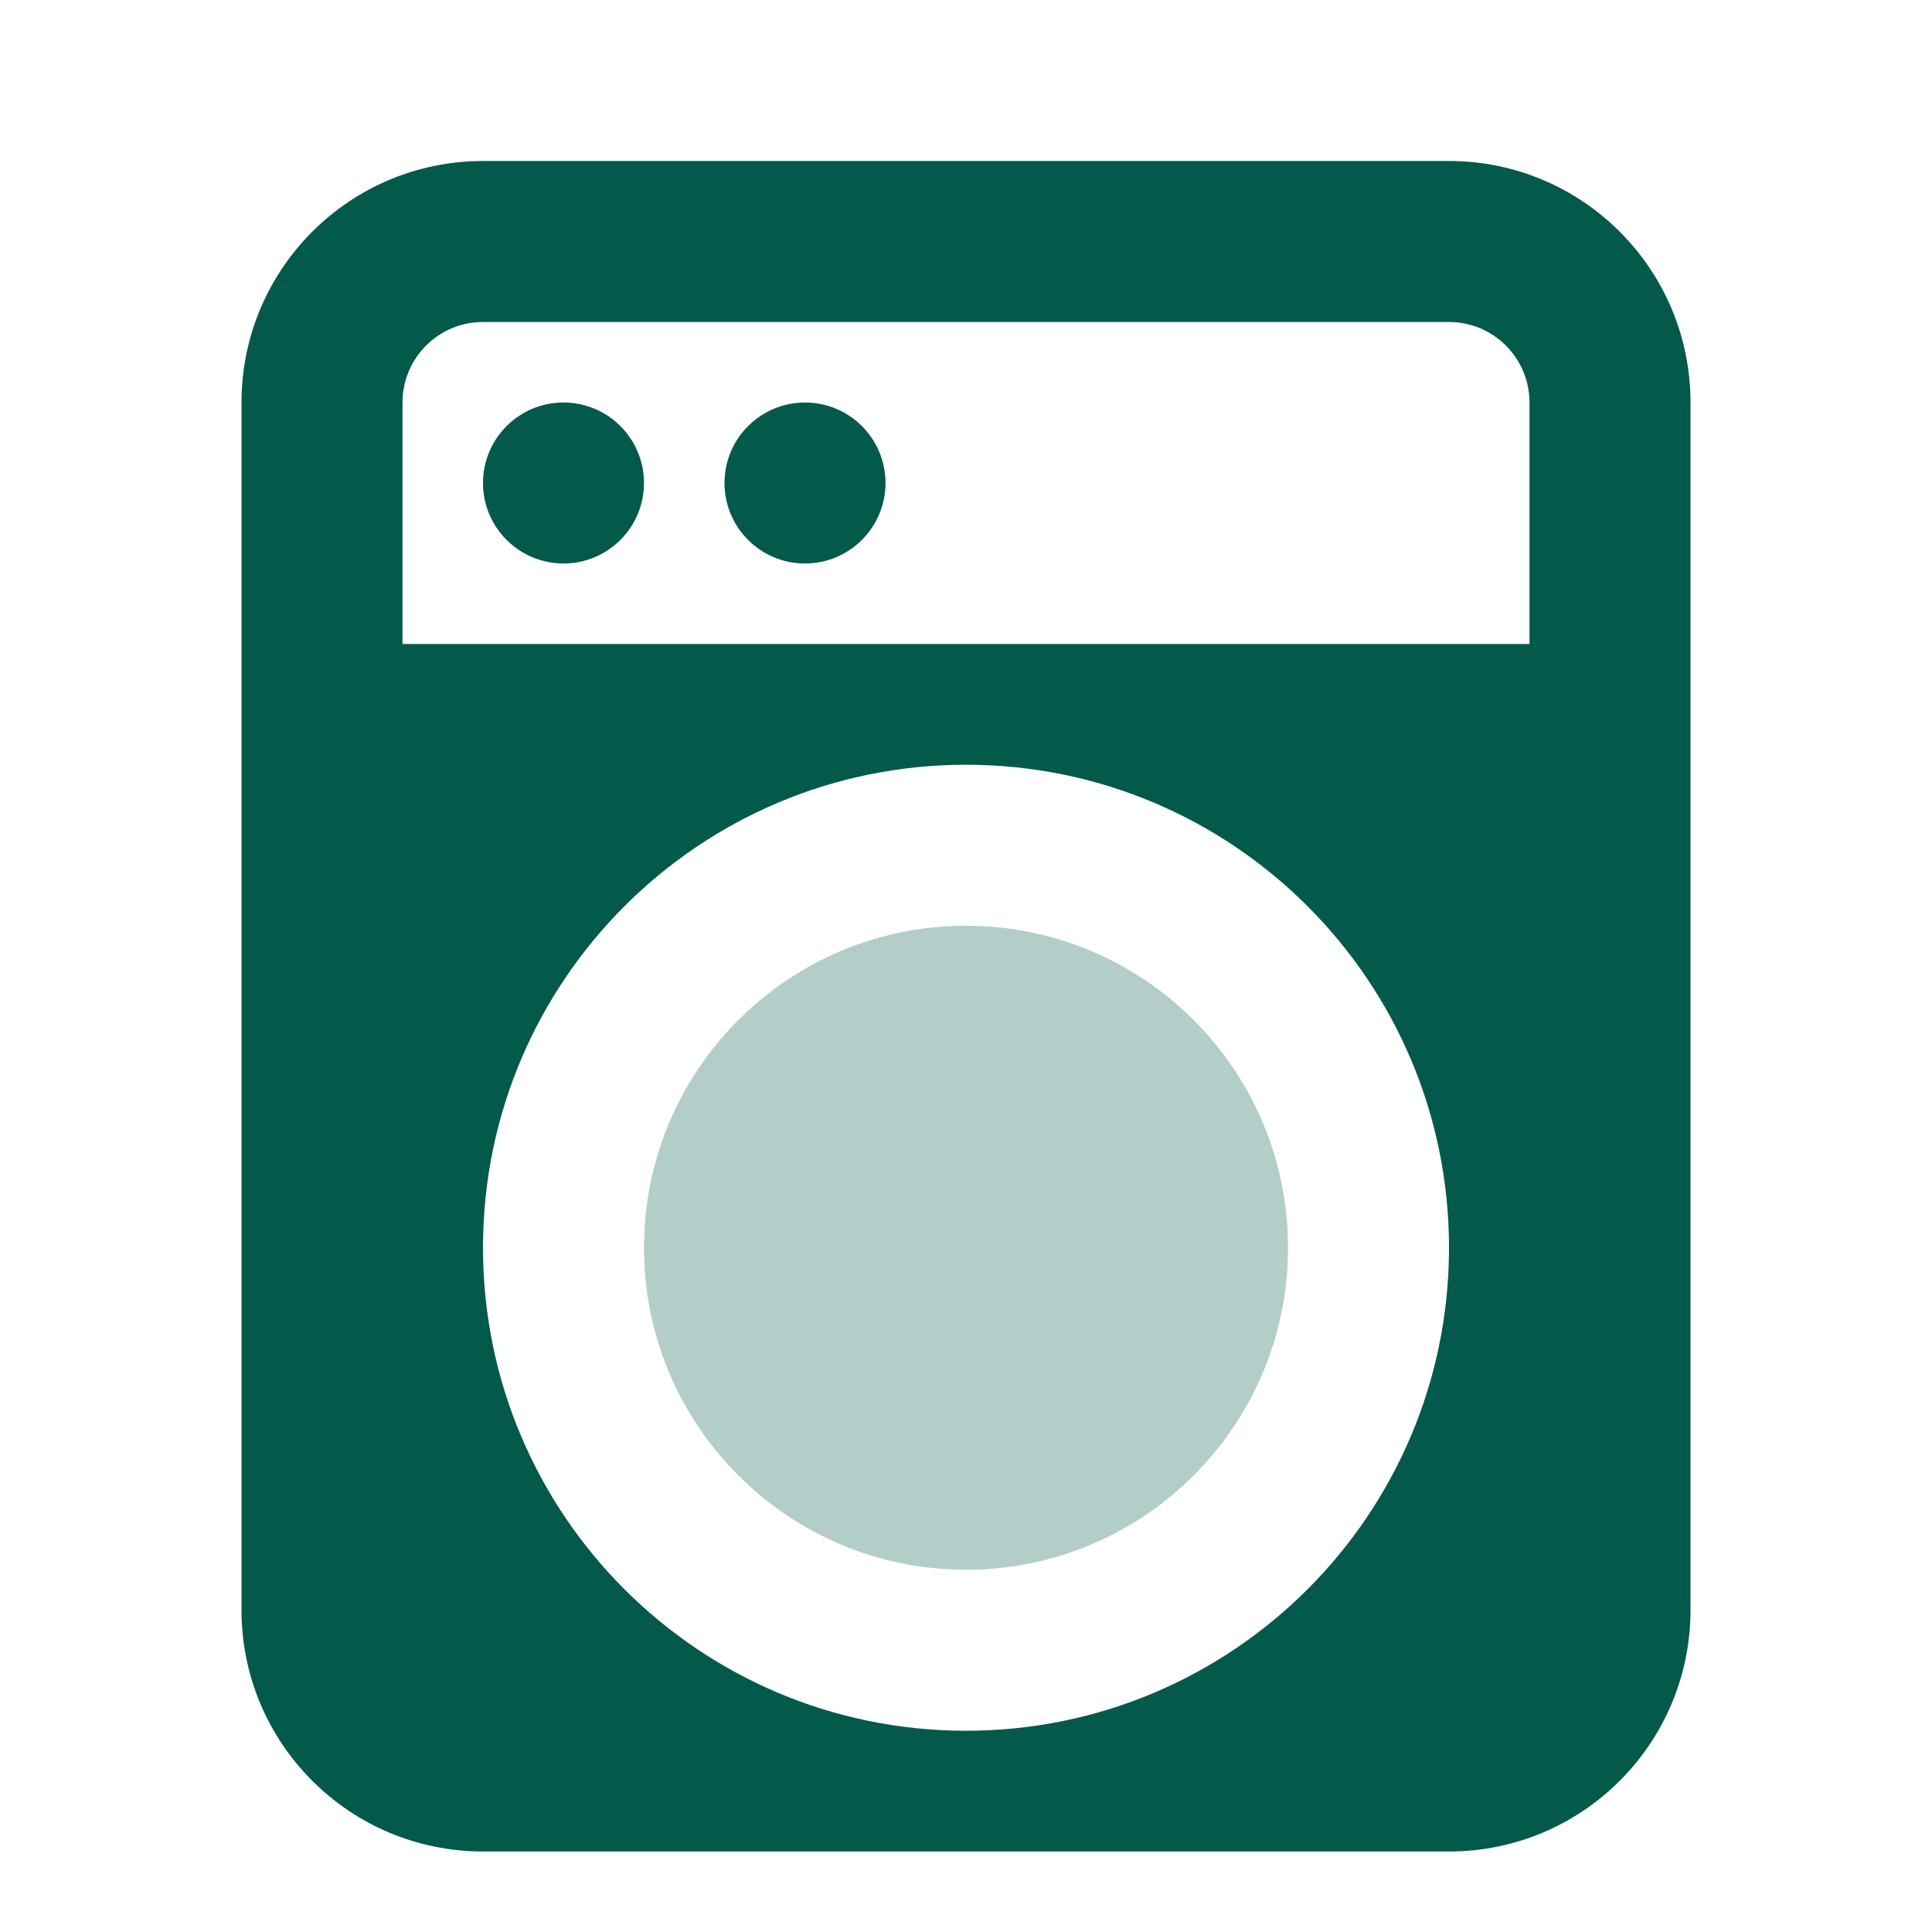
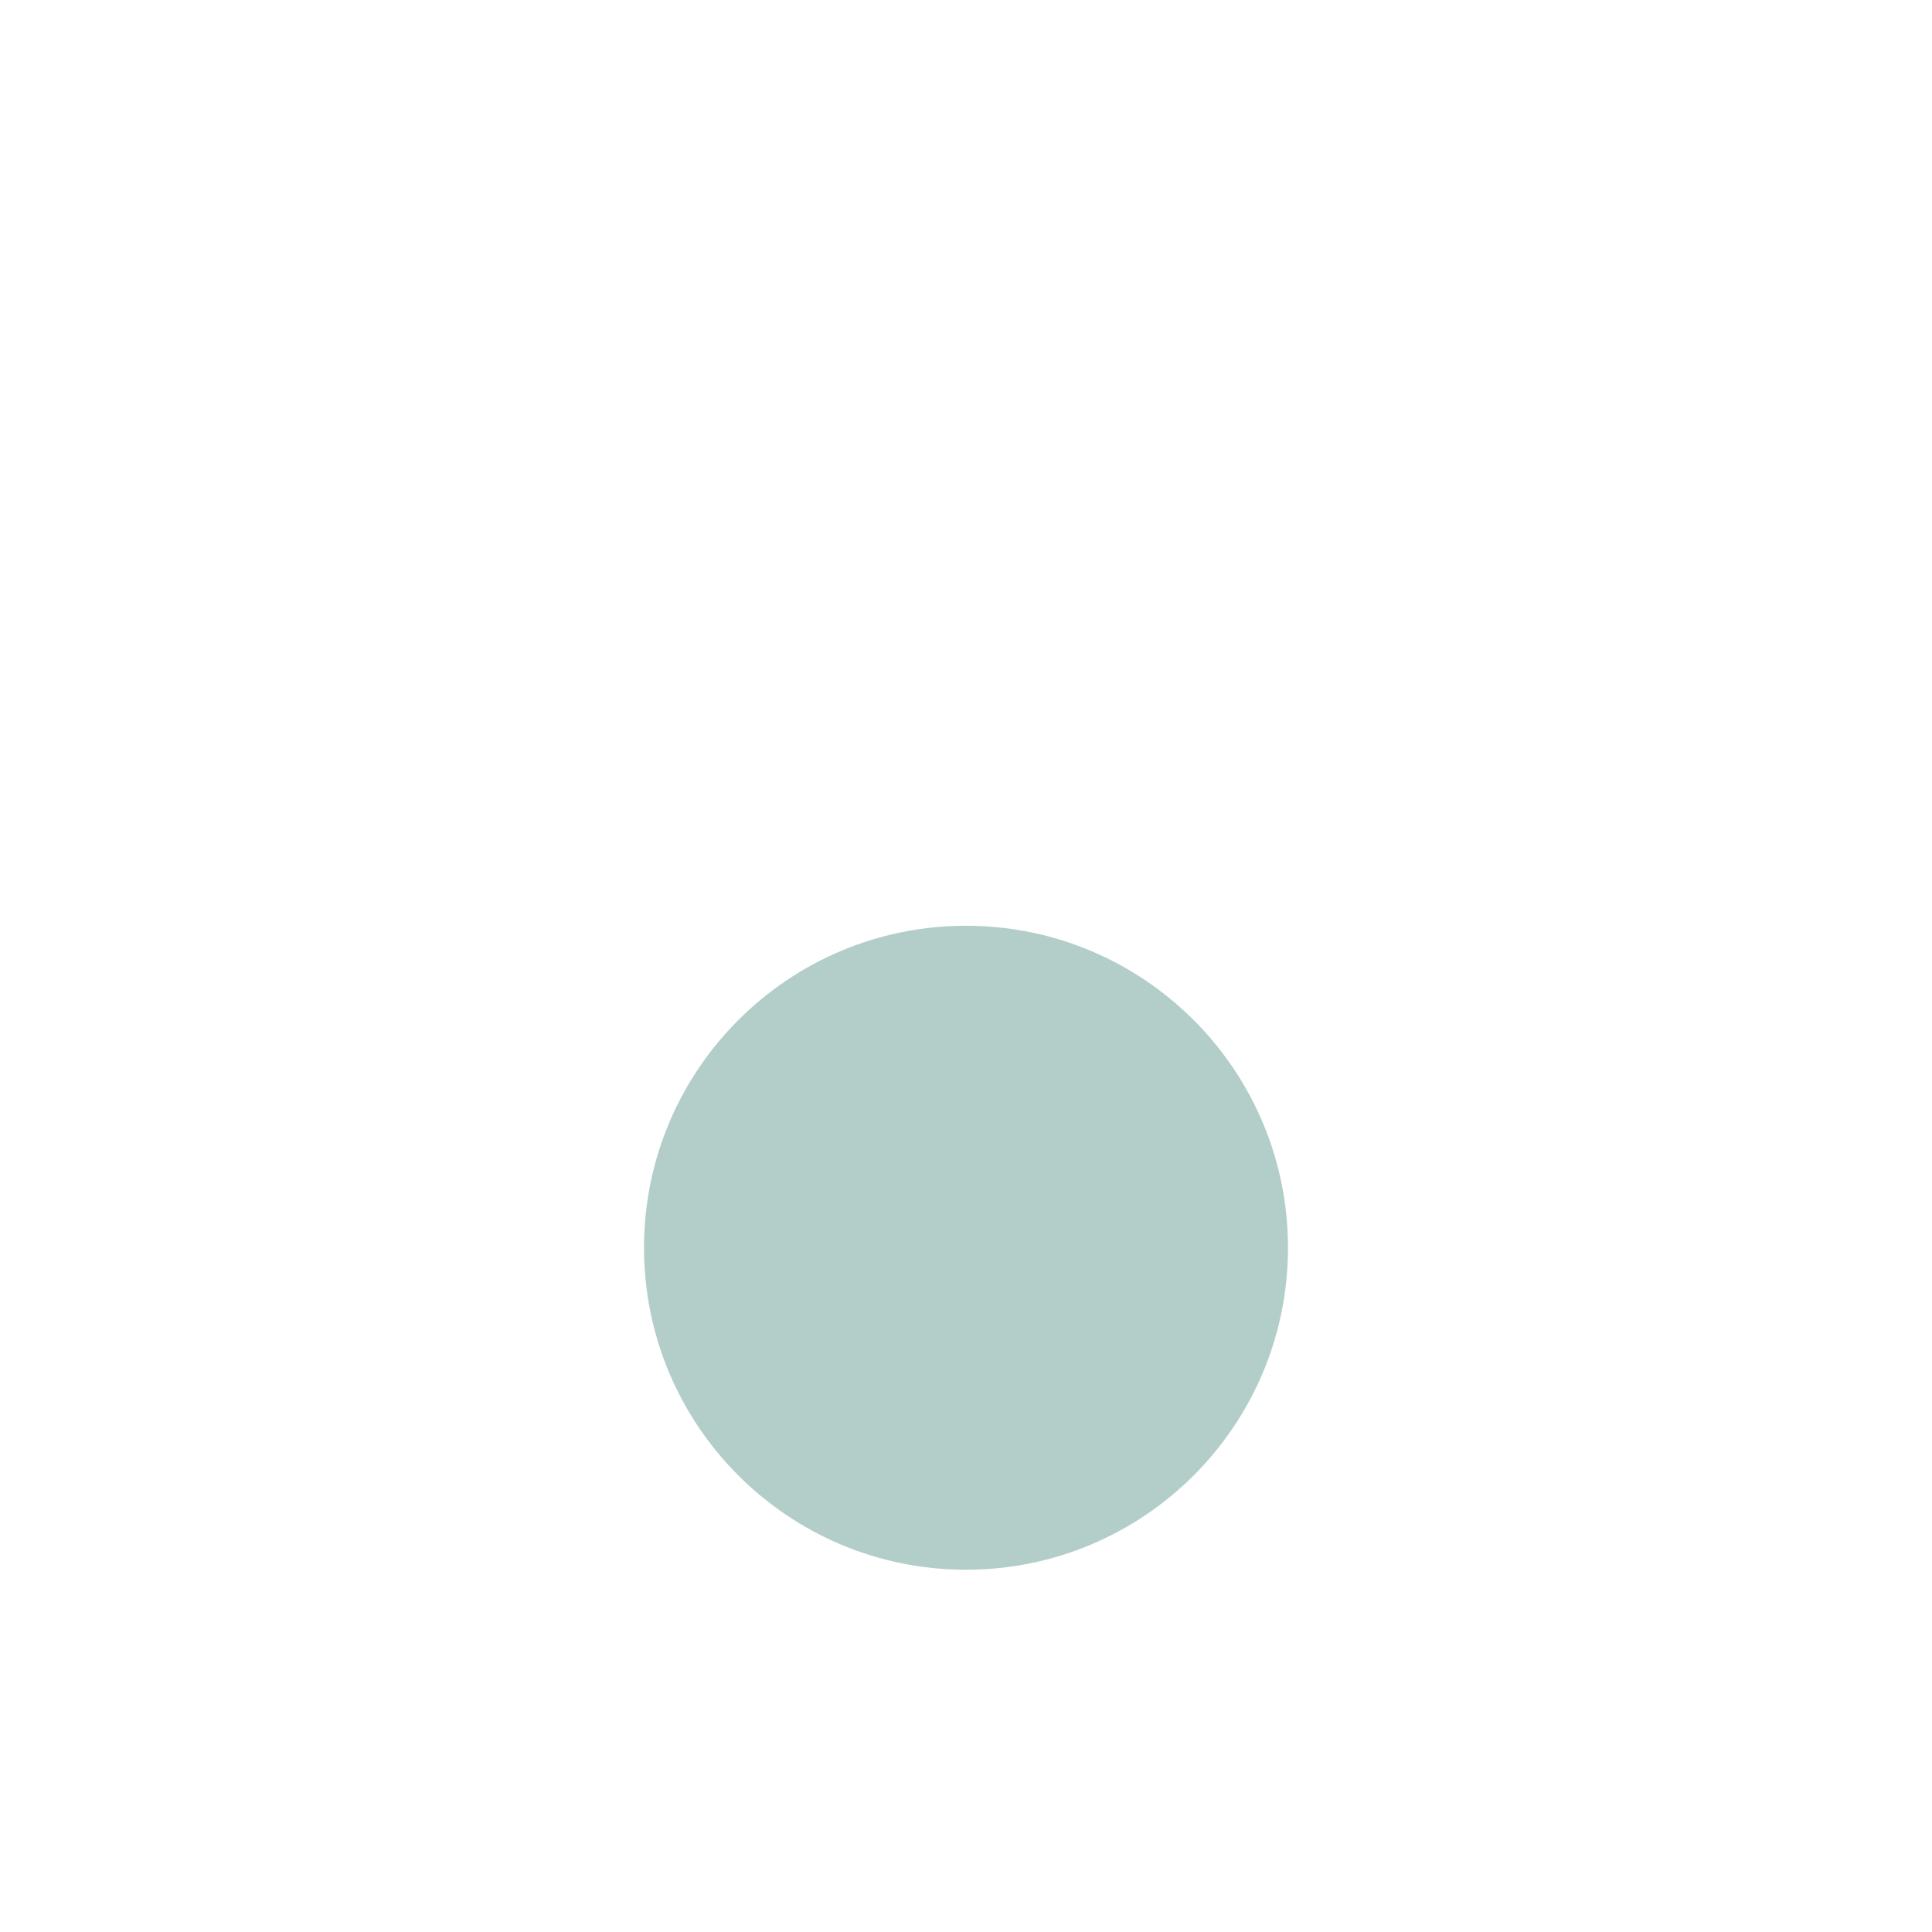
<svg xmlns="http://www.w3.org/2000/svg" width="24" height="24" viewBox="0 0 24 24" fill="none">
-   <path fill-rule="evenodd" clip-rule="evenodd" d="M6 2H18C19.657 2 21 3.343 21 5V20C21 21.657 19.657 23 18 23H6C4.343 23 3 21.657 3 20V5C3 3.343 4.343 2 6 2ZM6 4C5.448 4 5 4.448 5 5V8H19V5C19 4.448 18.552 4 18 4H6ZM6 15.5C6 18.814 8.686 21.5 12 21.5C15.314 21.5 18 18.814 18 15.5C18 12.186 15.314 9.5 12 9.5C8.686 9.5 6 12.186 6 15.5ZM7 7C7.552 7 8 6.552 8 6C8 5.448 7.552 5 7 5C6.448 5 6 5.448 6 6C6 6.552 6.448 7 7 7ZM11 6C11 6.552 10.552 7 10 7C9.448 7 9 6.552 9 6C9 5.448 9.448 5 10 5C10.552 5 11 5.448 11 6Z" fill="#035A4B" />
  <path opacity="0.3" fill-rule="evenodd" clip-rule="evenodd" d="M12 19.5C14.209 19.5 16 17.709 16 15.5C16 13.291 14.209 11.5 12 11.5C9.791 11.5 8 13.291 8 15.5C8 17.709 9.791 19.5 12 19.5Z" fill="#035A4B" />
</svg>